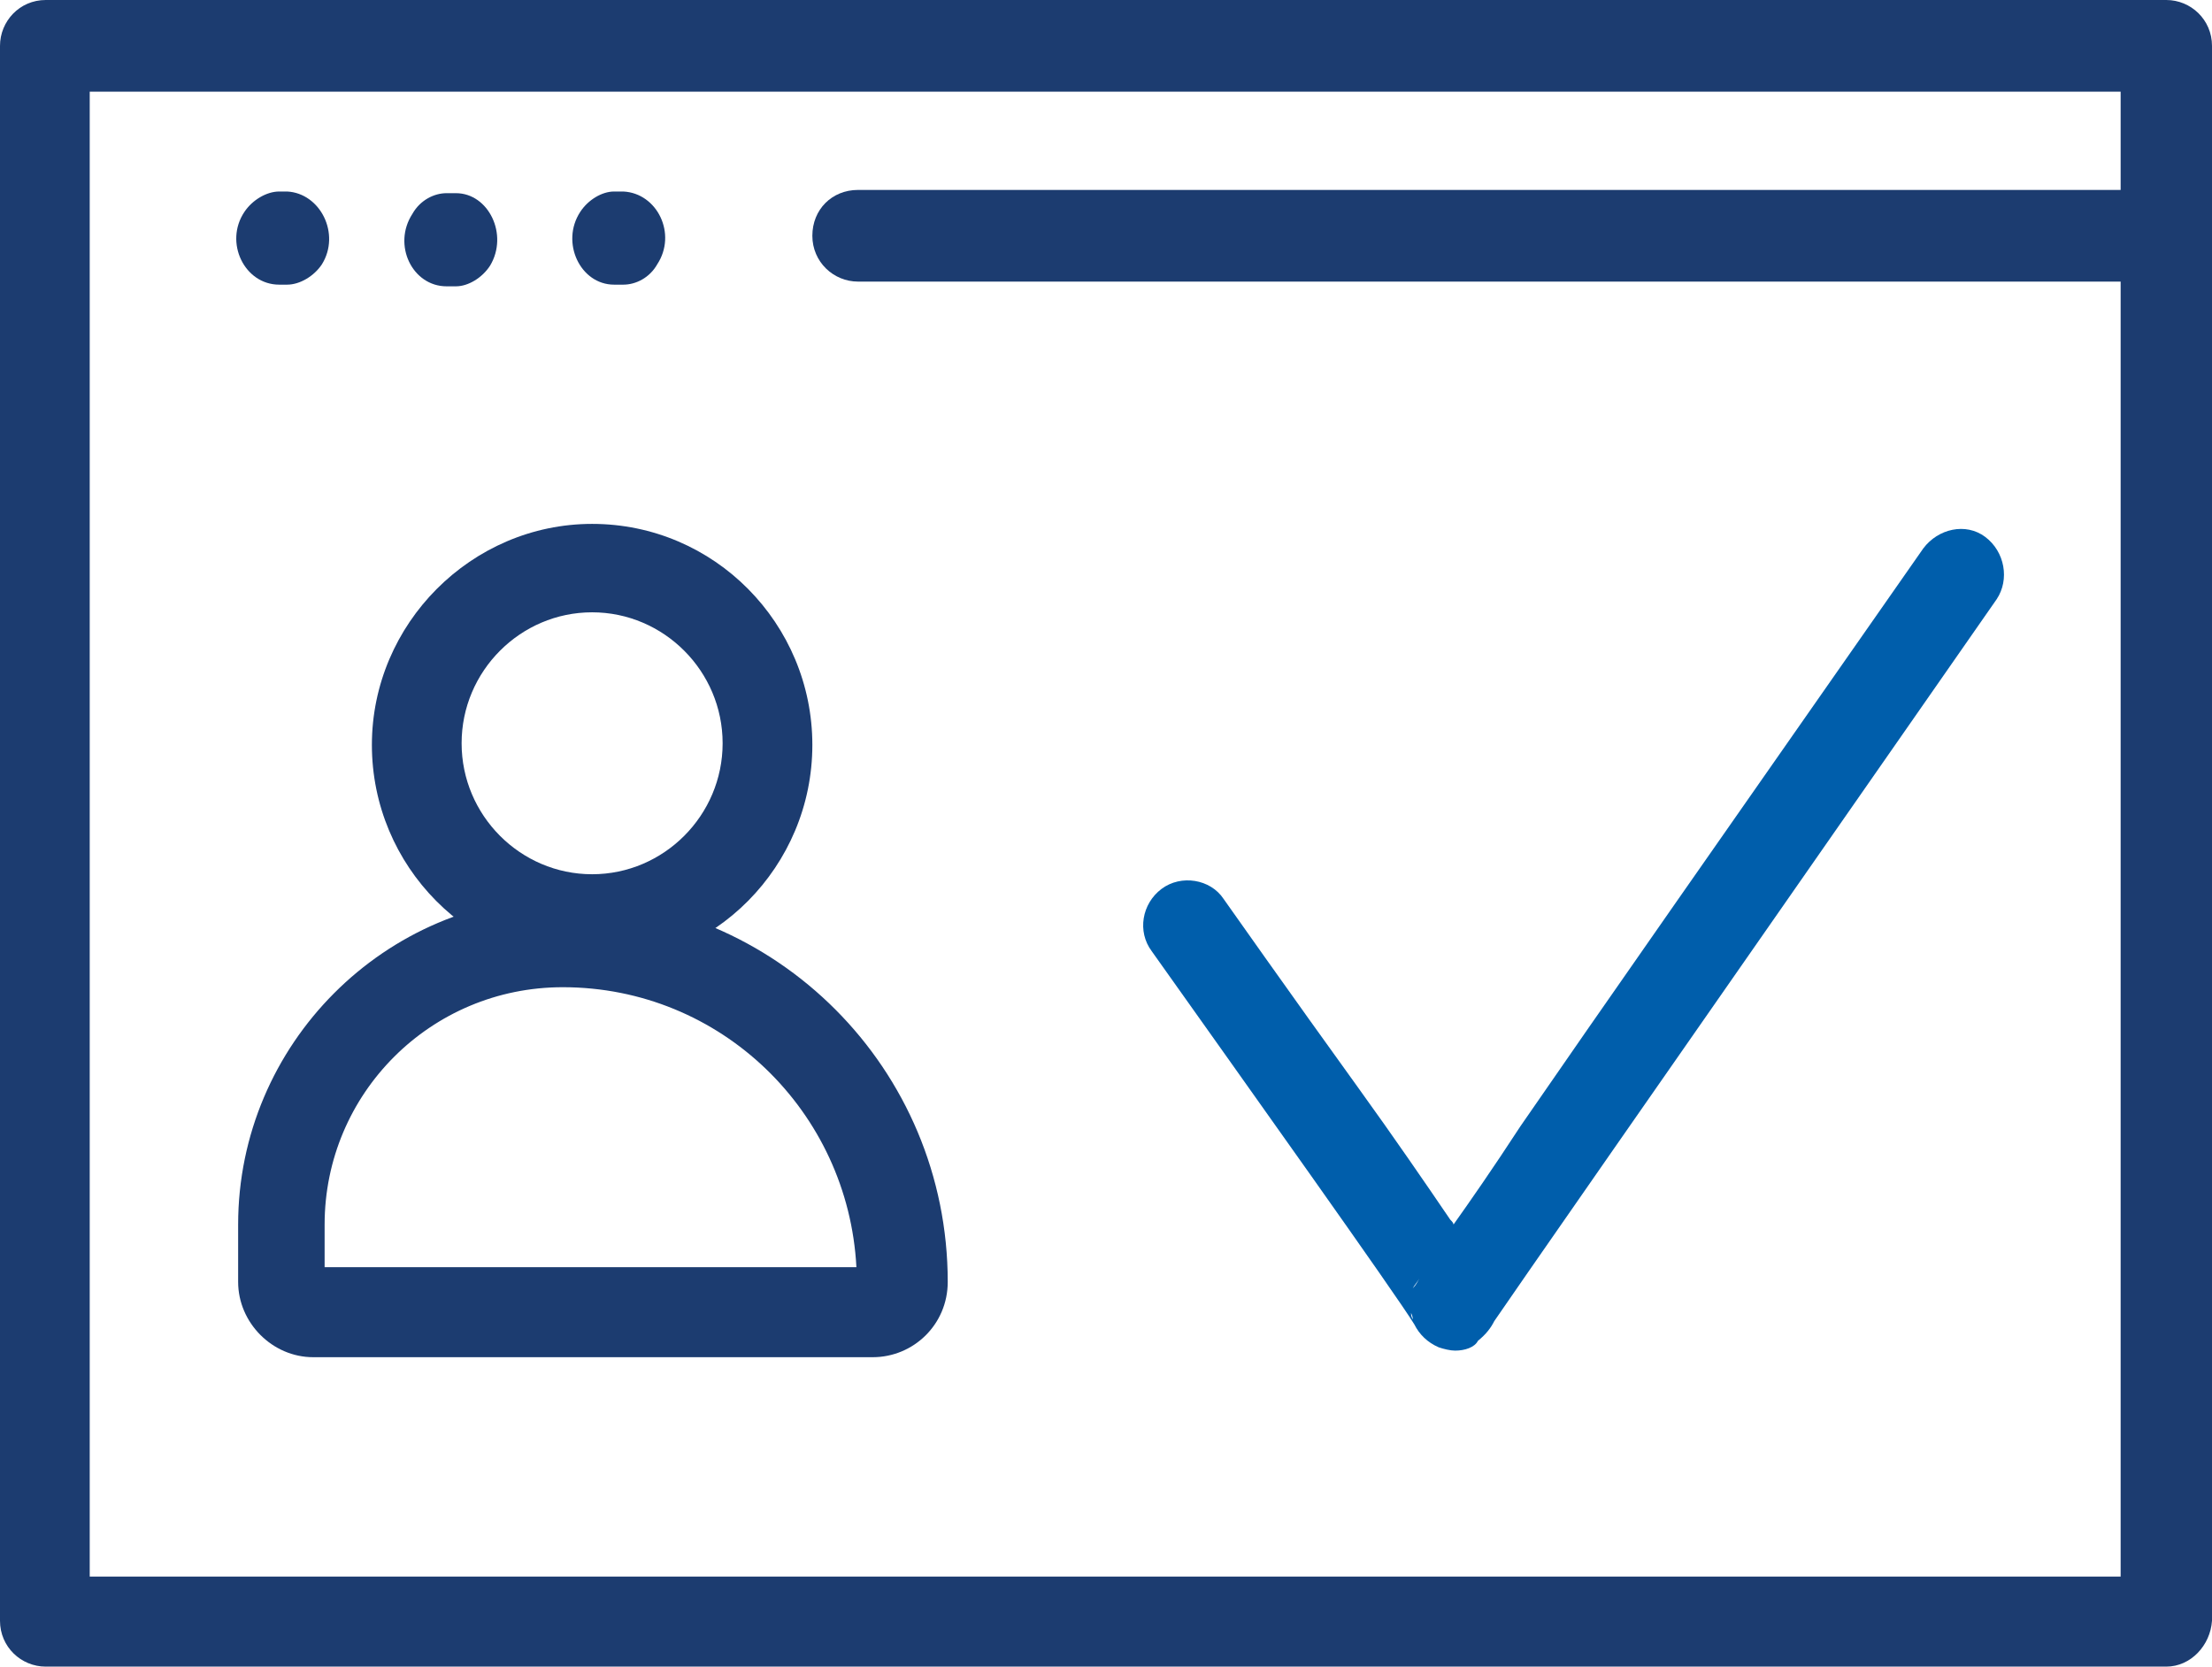
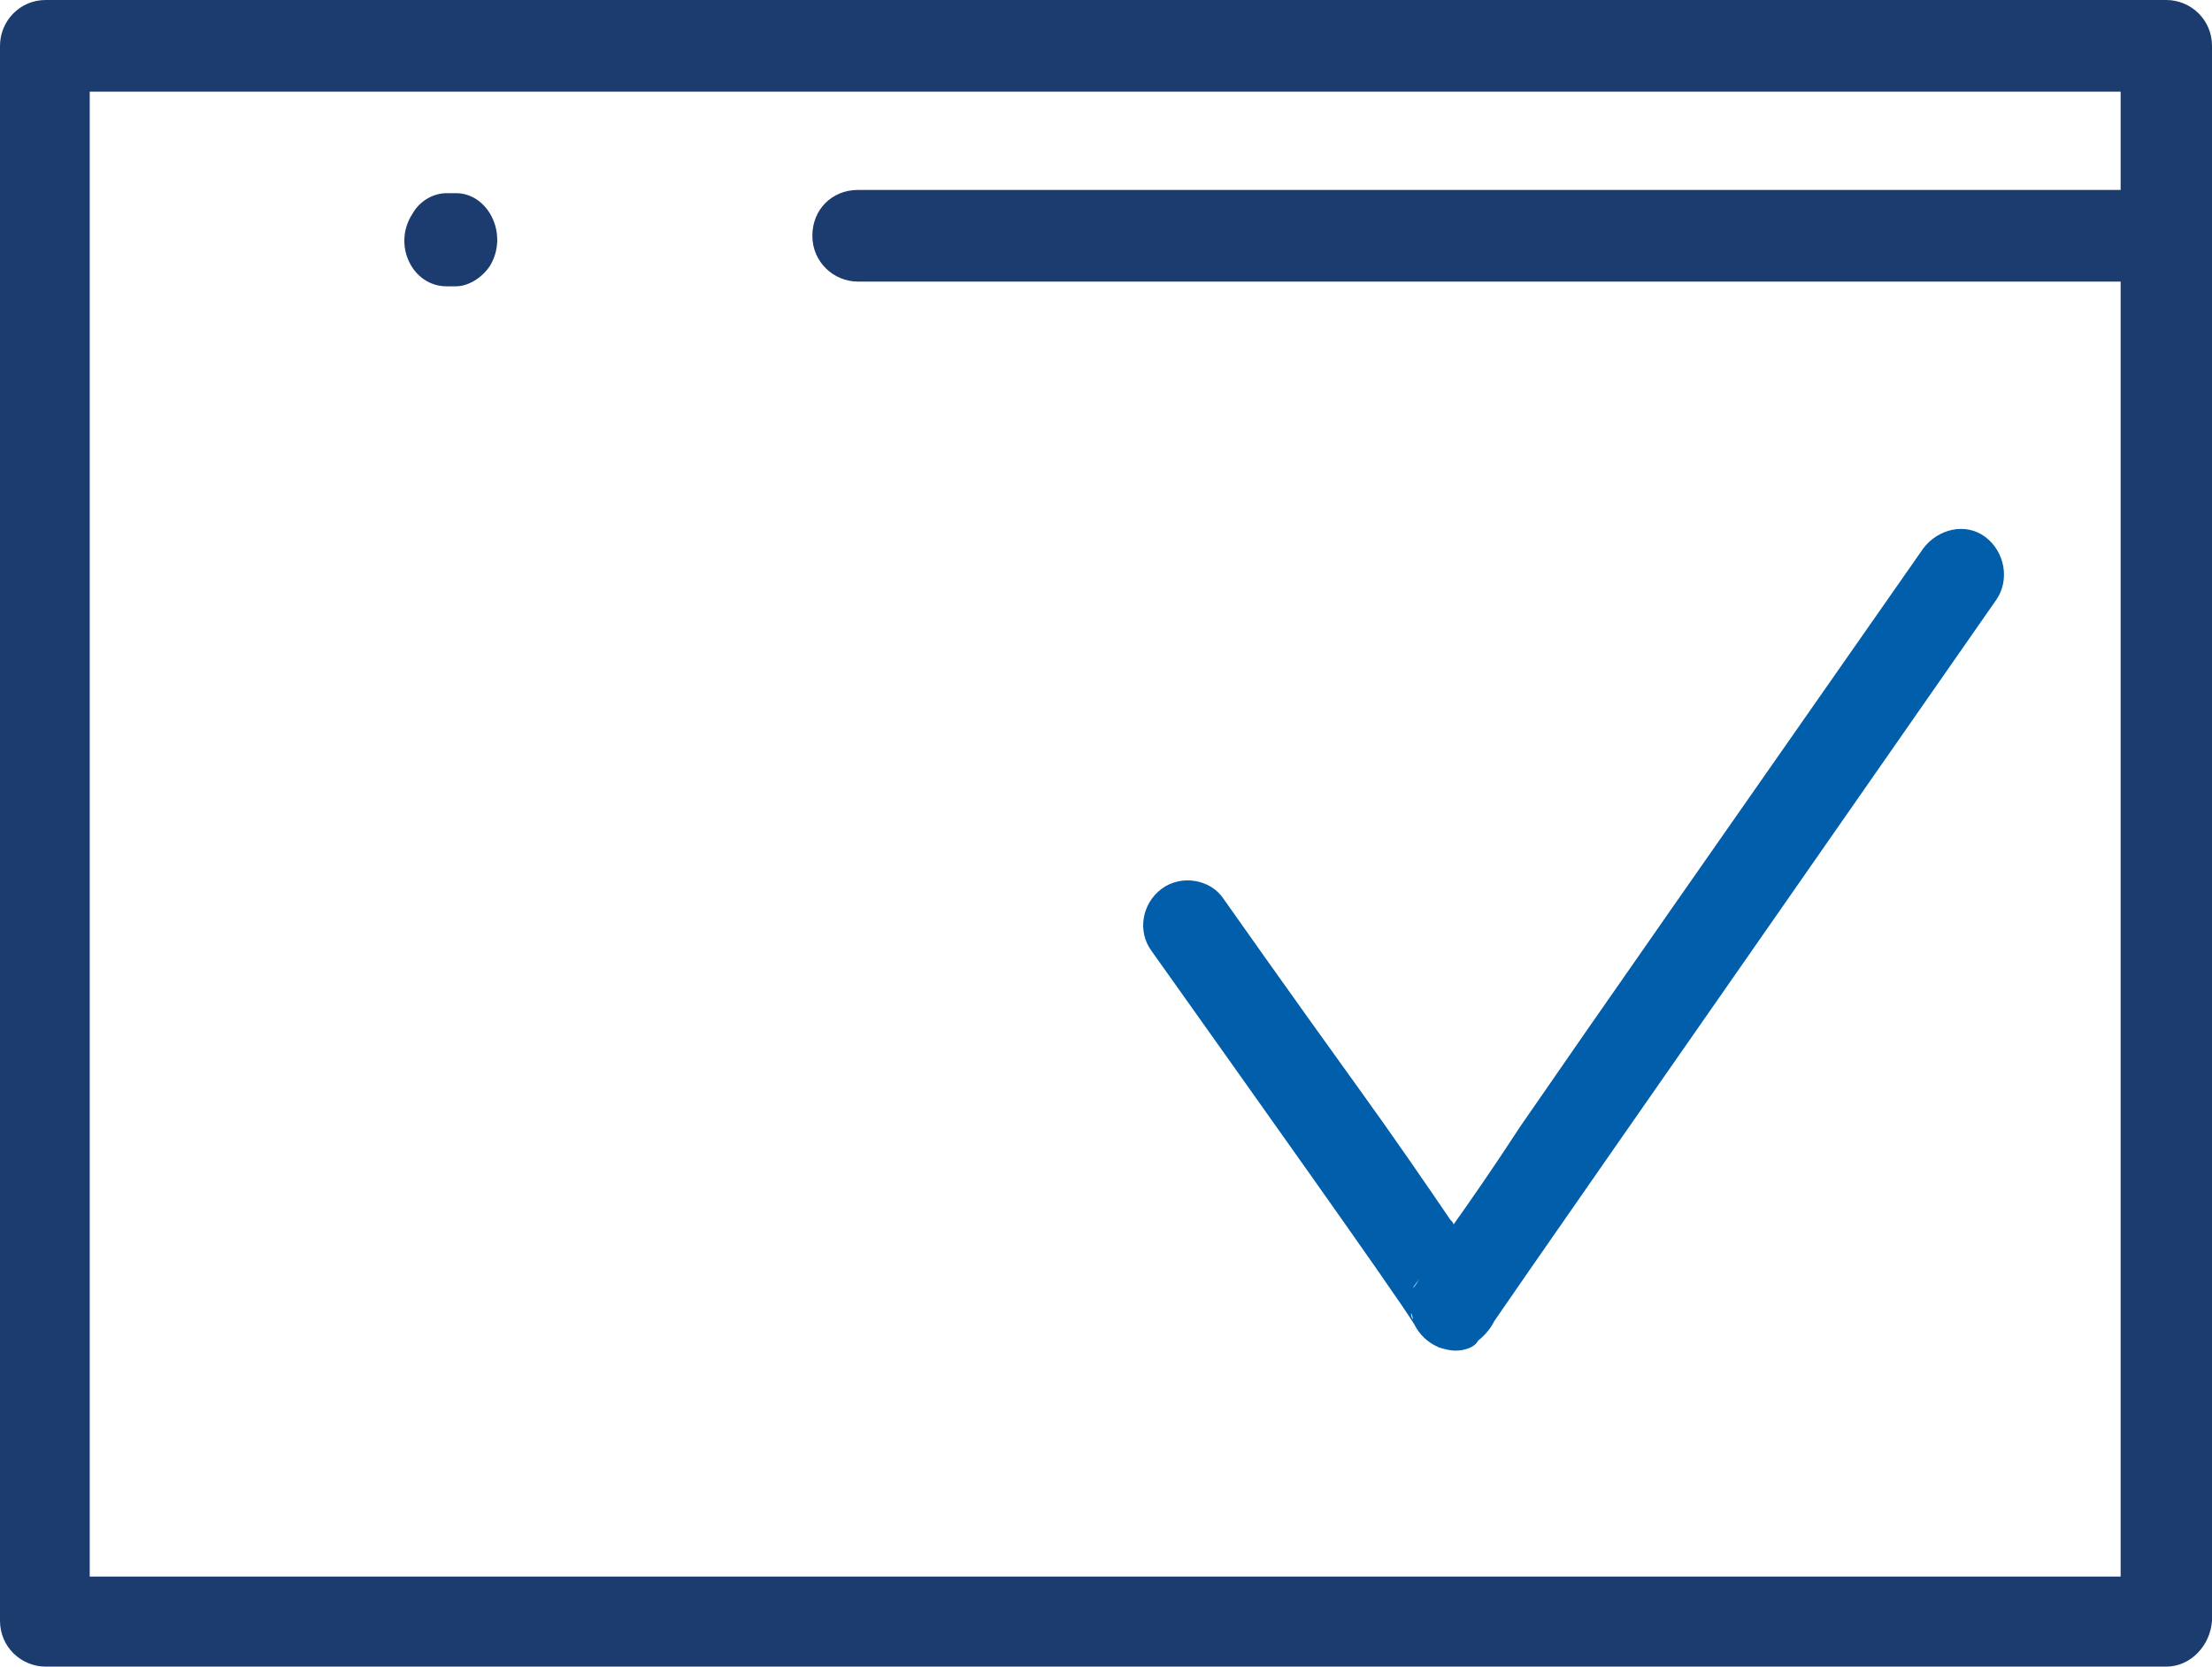
<svg xmlns="http://www.w3.org/2000/svg" width="73" height="55" viewBox="0 0 73 55" fill="none">
-   <path d="M10.623 8.724C10.363 9.115 9.893 9.394 9.476 9.394H9.215C8.067 9.394 7.389 7.997 8.067 6.991C8.328 6.6 8.797 6.32 9.215 6.32H9.476C10.571 6.376 11.249 7.718 10.623 8.724Z" fill="#1C3C70" />
  <path d="M16.174 8.766C15.918 9.164 15.456 9.449 15.046 9.449H14.738C13.609 9.449 12.943 8.083 13.61 7.058C13.866 6.603 14.328 6.375 14.738 6.375H15.046C16.123 6.375 16.79 7.741 16.174 8.766Z" fill="#1C3C70" />
-   <path d="M21.689 8.724C21.436 9.171 20.979 9.394 20.572 9.394H20.267C19.15 9.394 18.489 7.997 19.15 6.991C19.404 6.6 19.861 6.32 20.267 6.32H20.572C21.69 6.376 22.35 7.718 21.689 8.724Z" fill="#1C3C70" />
  <path d="M71.492 55H1.508C0.7 55 0 54.352 0 53.487V1.513C0 0.702 0.646 0 1.508 0H71.492C72.3 0 73 0.648 73 1.513V53.487C72.946 54.298 72.3 55 71.492 55ZM2.961 52.029H69.985V3.026H2.961V52.029Z" fill="#1C3C70" />
  <path d="M71.491 9.293H28.316C27.508 9.293 26.809 8.645 26.809 7.78C26.809 6.916 27.454 6.268 28.316 6.268H71.491C72.299 6.268 72.999 6.916 72.999 7.78C72.999 8.645 72.299 9.293 71.491 9.293Z" fill="#1C3C70" />
-   <path d="M28.801 44.789H10.336C8.99 44.789 7.859 43.655 7.859 42.304V40.413C7.859 34.47 12.704 29.607 18.626 29.607C25.625 29.607 31.277 35.28 31.277 42.304C31.277 43.709 30.147 44.789 28.801 44.789ZM10.766 41.818H28.263C27.993 36.685 23.794 32.579 18.572 32.579C14.212 32.579 10.713 36.091 10.713 40.413V41.818H10.766Z" fill="#1C3C70" />
-   <path d="M19.541 31.877C15.504 31.877 12.273 28.581 12.273 24.583C12.273 20.585 15.557 17.289 19.541 17.289C23.579 17.289 26.809 20.585 26.809 24.583C26.809 28.581 23.579 31.877 19.541 31.877ZM19.541 20.207C17.172 20.207 15.234 22.151 15.234 24.529C15.234 26.906 17.172 28.851 19.541 28.851C21.91 28.851 23.848 26.906 23.848 24.529C23.848 22.151 21.91 20.207 19.541 20.207Z" fill="#1C3C70" />
  <path d="M48.022 44.572C47.86 44.572 47.645 44.518 47.483 44.464C47.106 44.302 46.837 44.031 46.676 43.707C46.084 42.735 41.077 35.711 38.008 31.389C37.524 30.741 37.685 29.822 38.331 29.336C38.977 28.85 39.946 29.012 40.377 29.66C40.377 29.66 42.584 32.794 44.845 35.927C45.976 37.494 47.053 39.061 47.86 40.249C47.914 40.303 47.968 40.358 47.968 40.412C48.506 39.655 49.26 38.575 50.175 37.17C52.705 33.496 56.904 27.499 63.472 18.098C63.957 17.45 64.872 17.234 65.518 17.72C66.164 18.206 66.325 19.125 65.895 19.773C53.62 37.386 50.013 42.573 49.313 43.599C49.206 43.815 49.044 44.031 48.775 44.248C48.667 44.464 48.344 44.572 48.022 44.572ZM46.568 43.329C46.568 43.383 46.568 43.437 46.622 43.545C46.622 43.491 46.622 43.437 46.568 43.329ZM46.837 42.194C46.783 42.303 46.676 42.411 46.622 42.519C46.729 42.411 46.783 42.303 46.837 42.194Z" fill="#005EAB" />
</svg>